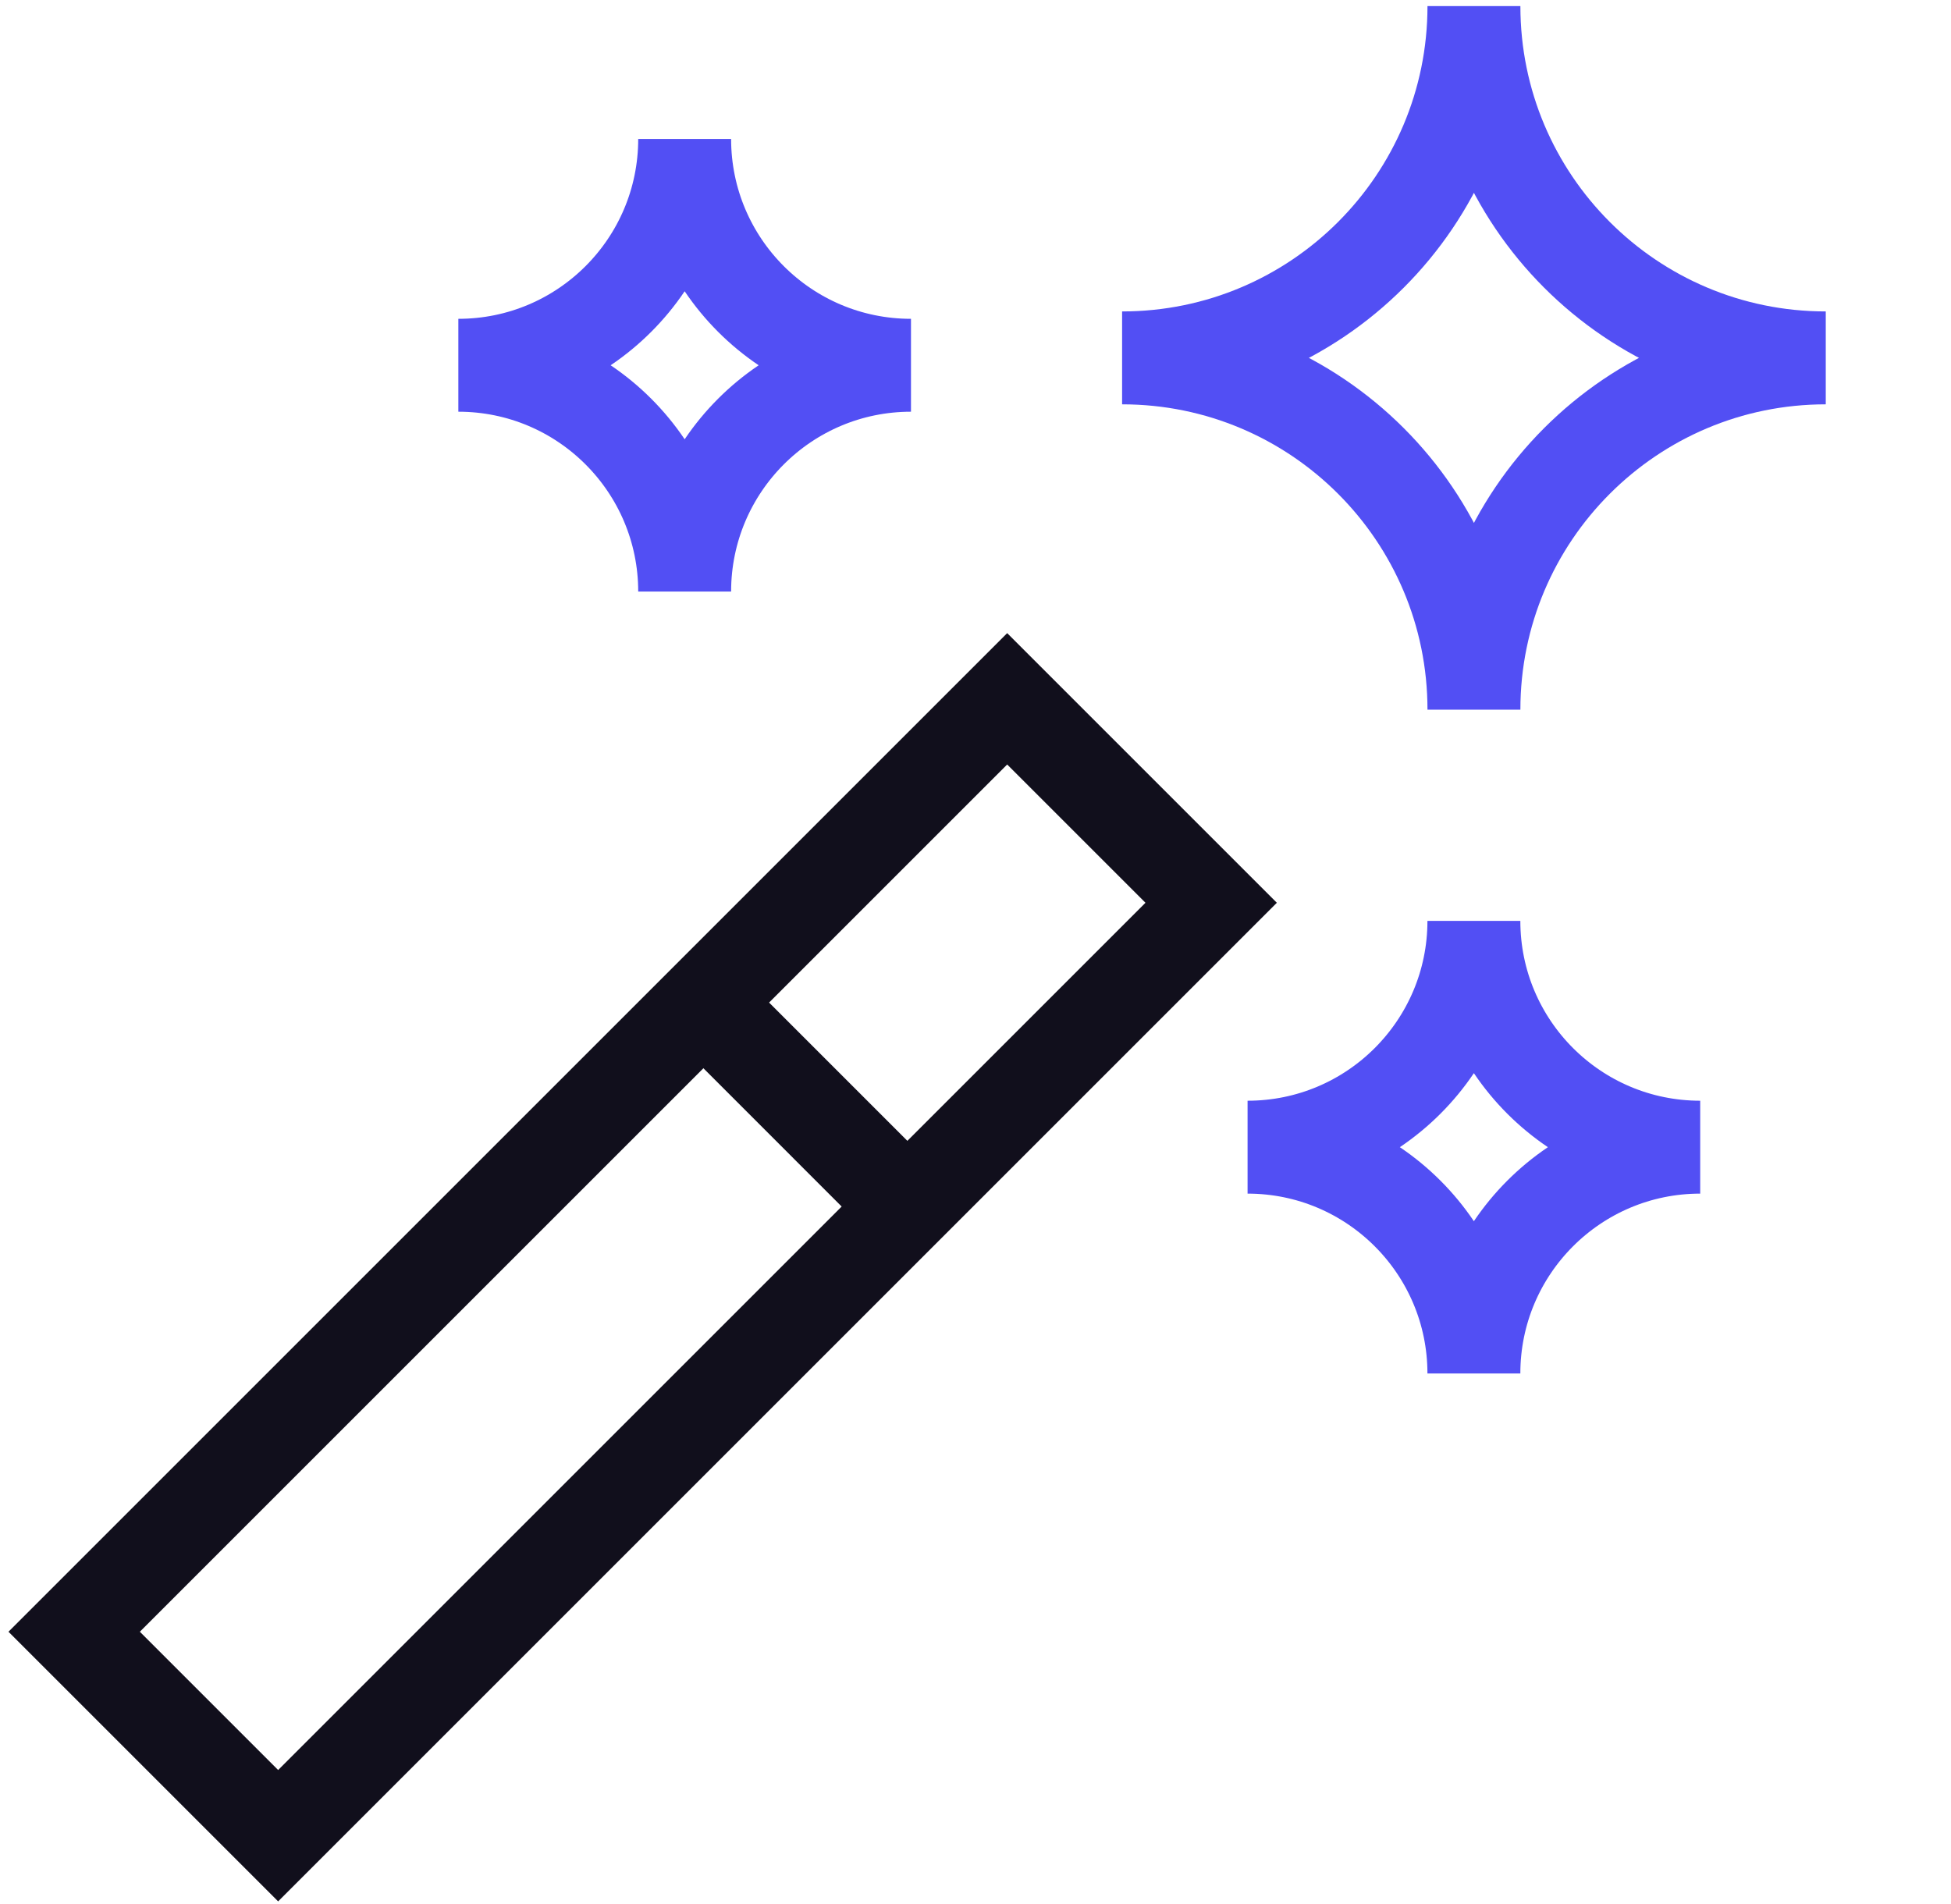
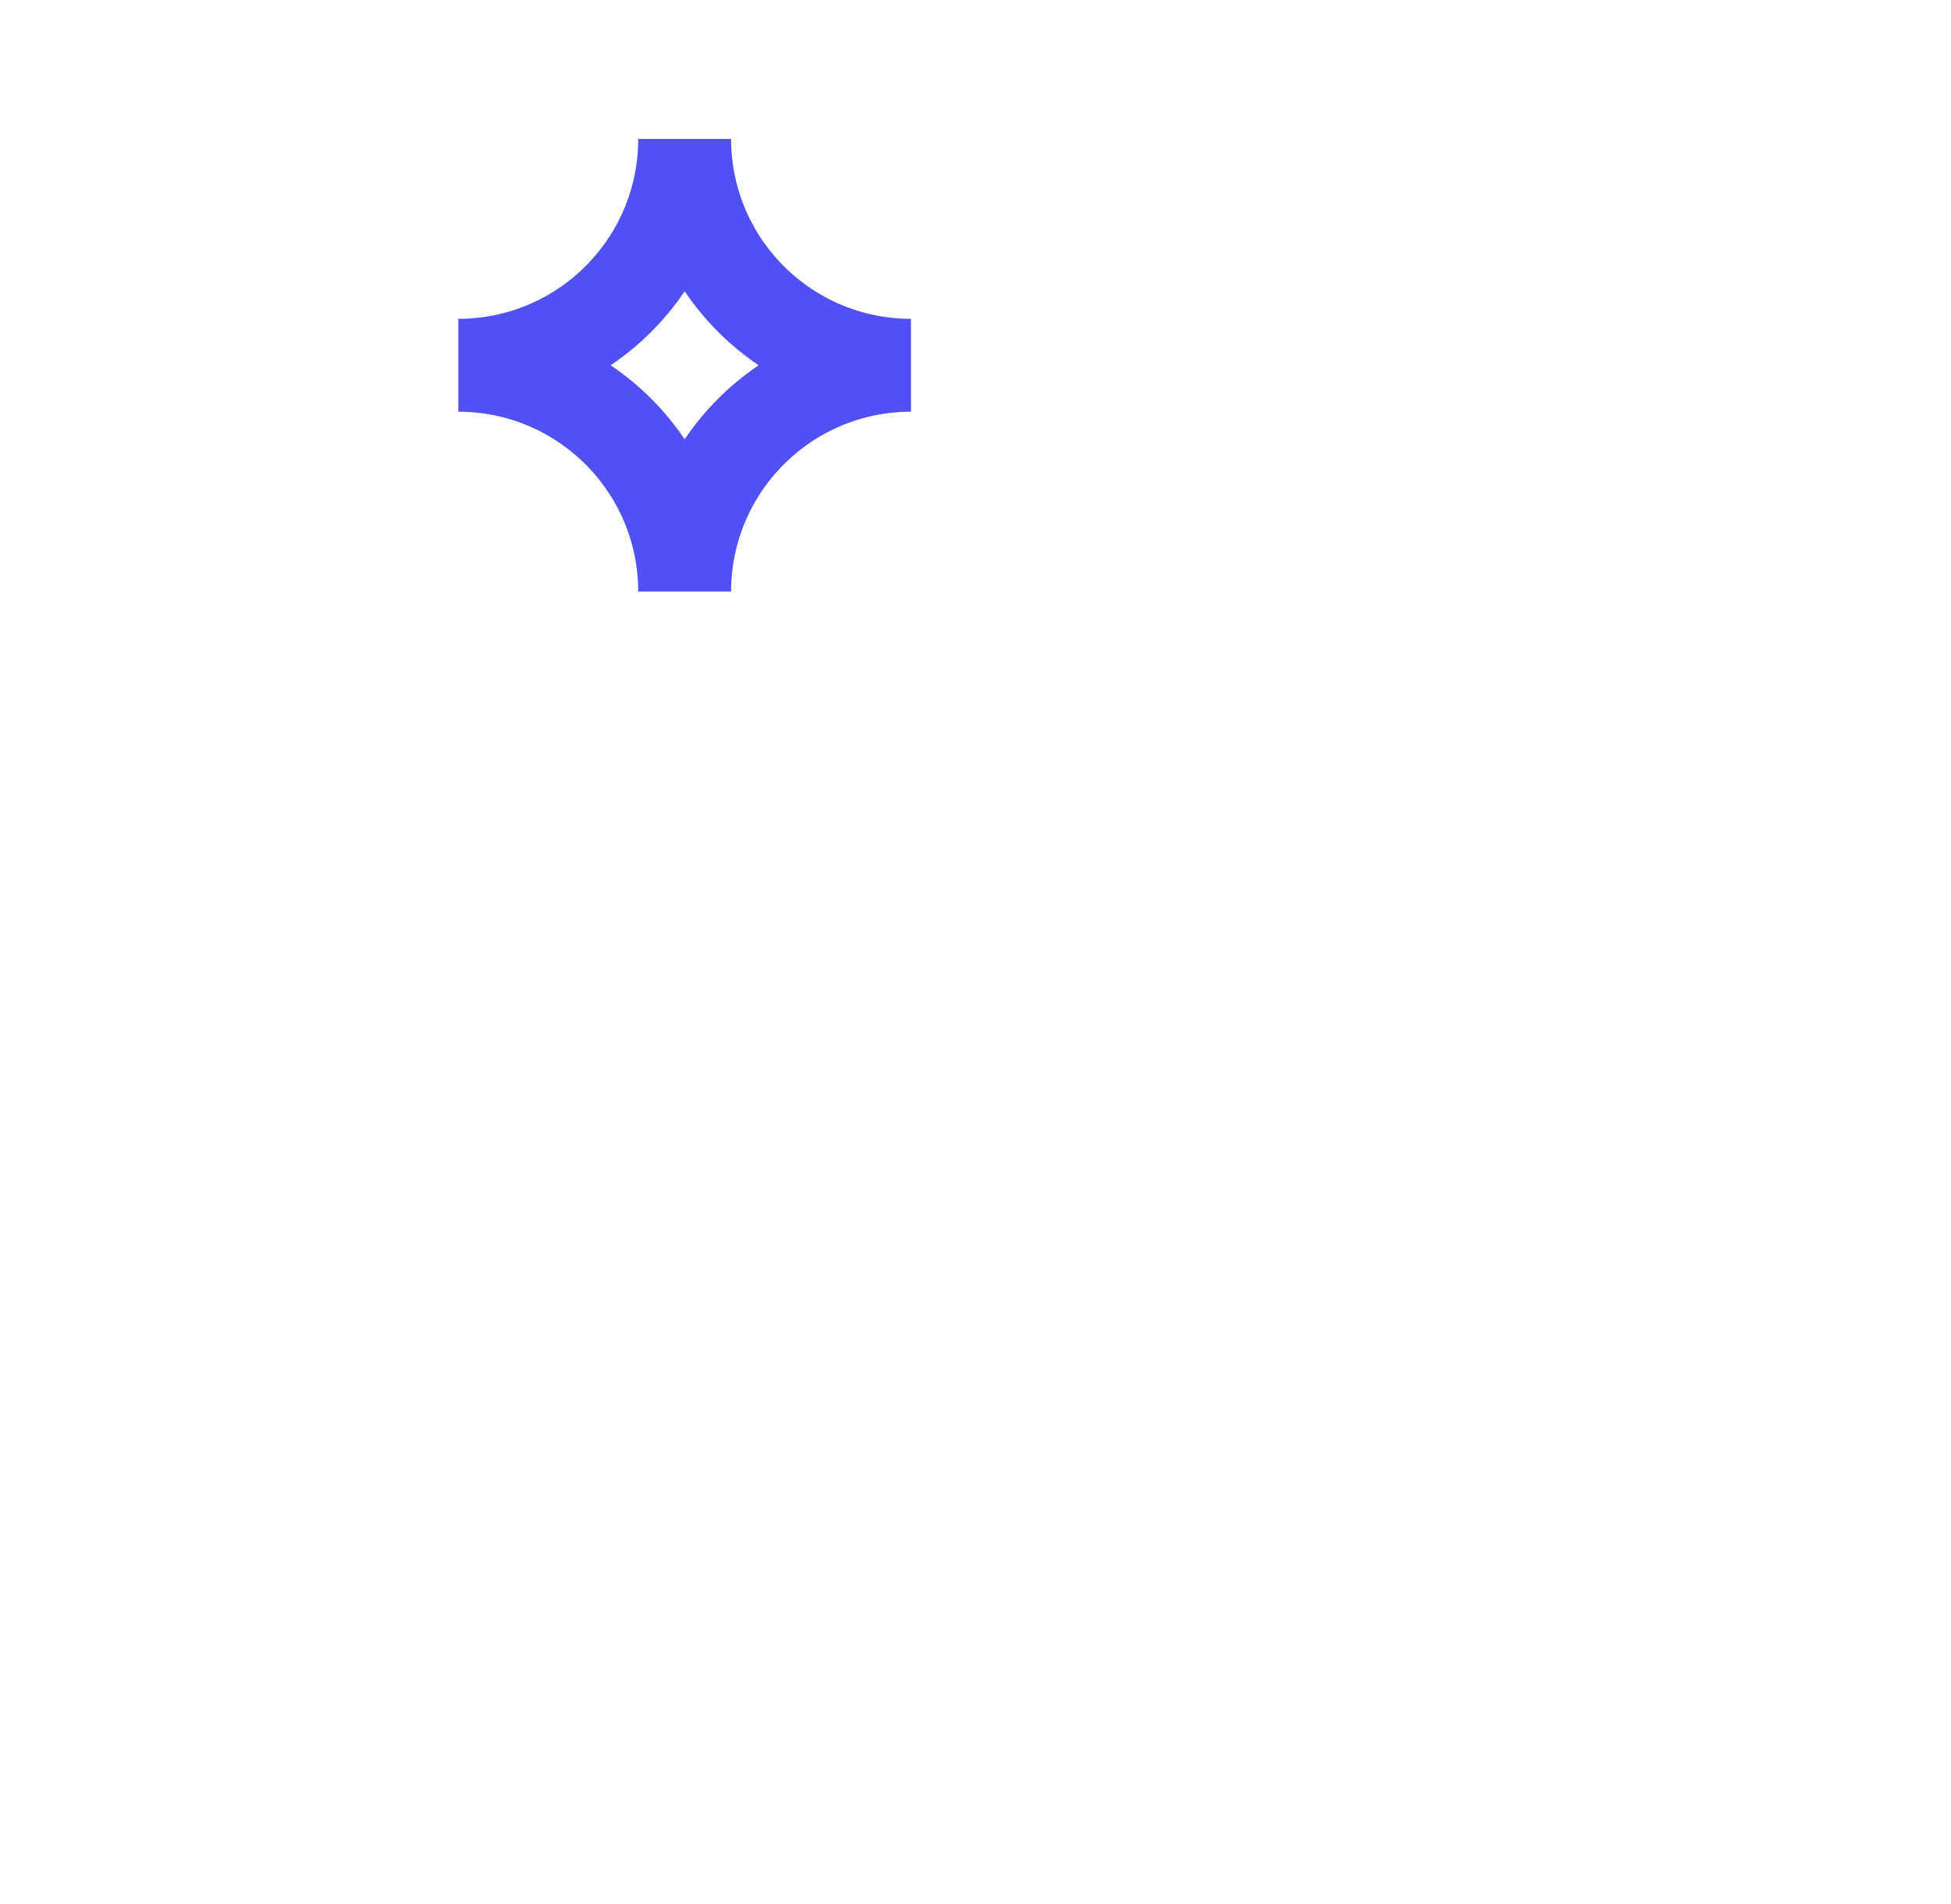
<svg xmlns="http://www.w3.org/2000/svg" width="42" height="41" viewBox="0 0 42 41" fill="none">
-   <rect x="21.682" y="15.045" width="6.21" height="28.405" transform="rotate(45 21.682 15.045)" stroke="#110F1C" stroke-width="2" />
-   <path d="M15.142 21.584L19.457 25.9" stroke="#110F1C" stroke-width="2" />
-   <path d="M31.73 0.131C31.73 4.314 35.121 7.705 39.304 7.705C35.121 7.705 31.73 11.096 31.73 15.279C31.73 11.096 28.339 7.705 24.156 7.705C28.339 7.705 31.73 4.314 31.73 0.131Z" stroke="#524FF4" stroke-width="2" />
-   <path d="M31.729 19.826C31.729 22.517 33.91 24.698 36.601 24.698C33.91 24.698 31.729 26.88 31.729 29.57C31.729 26.88 29.547 24.698 26.857 24.698C29.547 24.698 31.729 22.517 31.729 19.826Z" stroke="#524FF4" stroke-width="2" />
  <path d="M14.739 2.992C14.739 5.683 16.92 7.864 19.611 7.864C16.92 7.864 14.739 10.046 14.739 12.736C14.739 10.046 12.558 7.864 9.867 7.864C12.558 7.864 14.739 5.683 14.739 2.992Z" stroke="#524FF4" stroke-width="2" />
</svg>